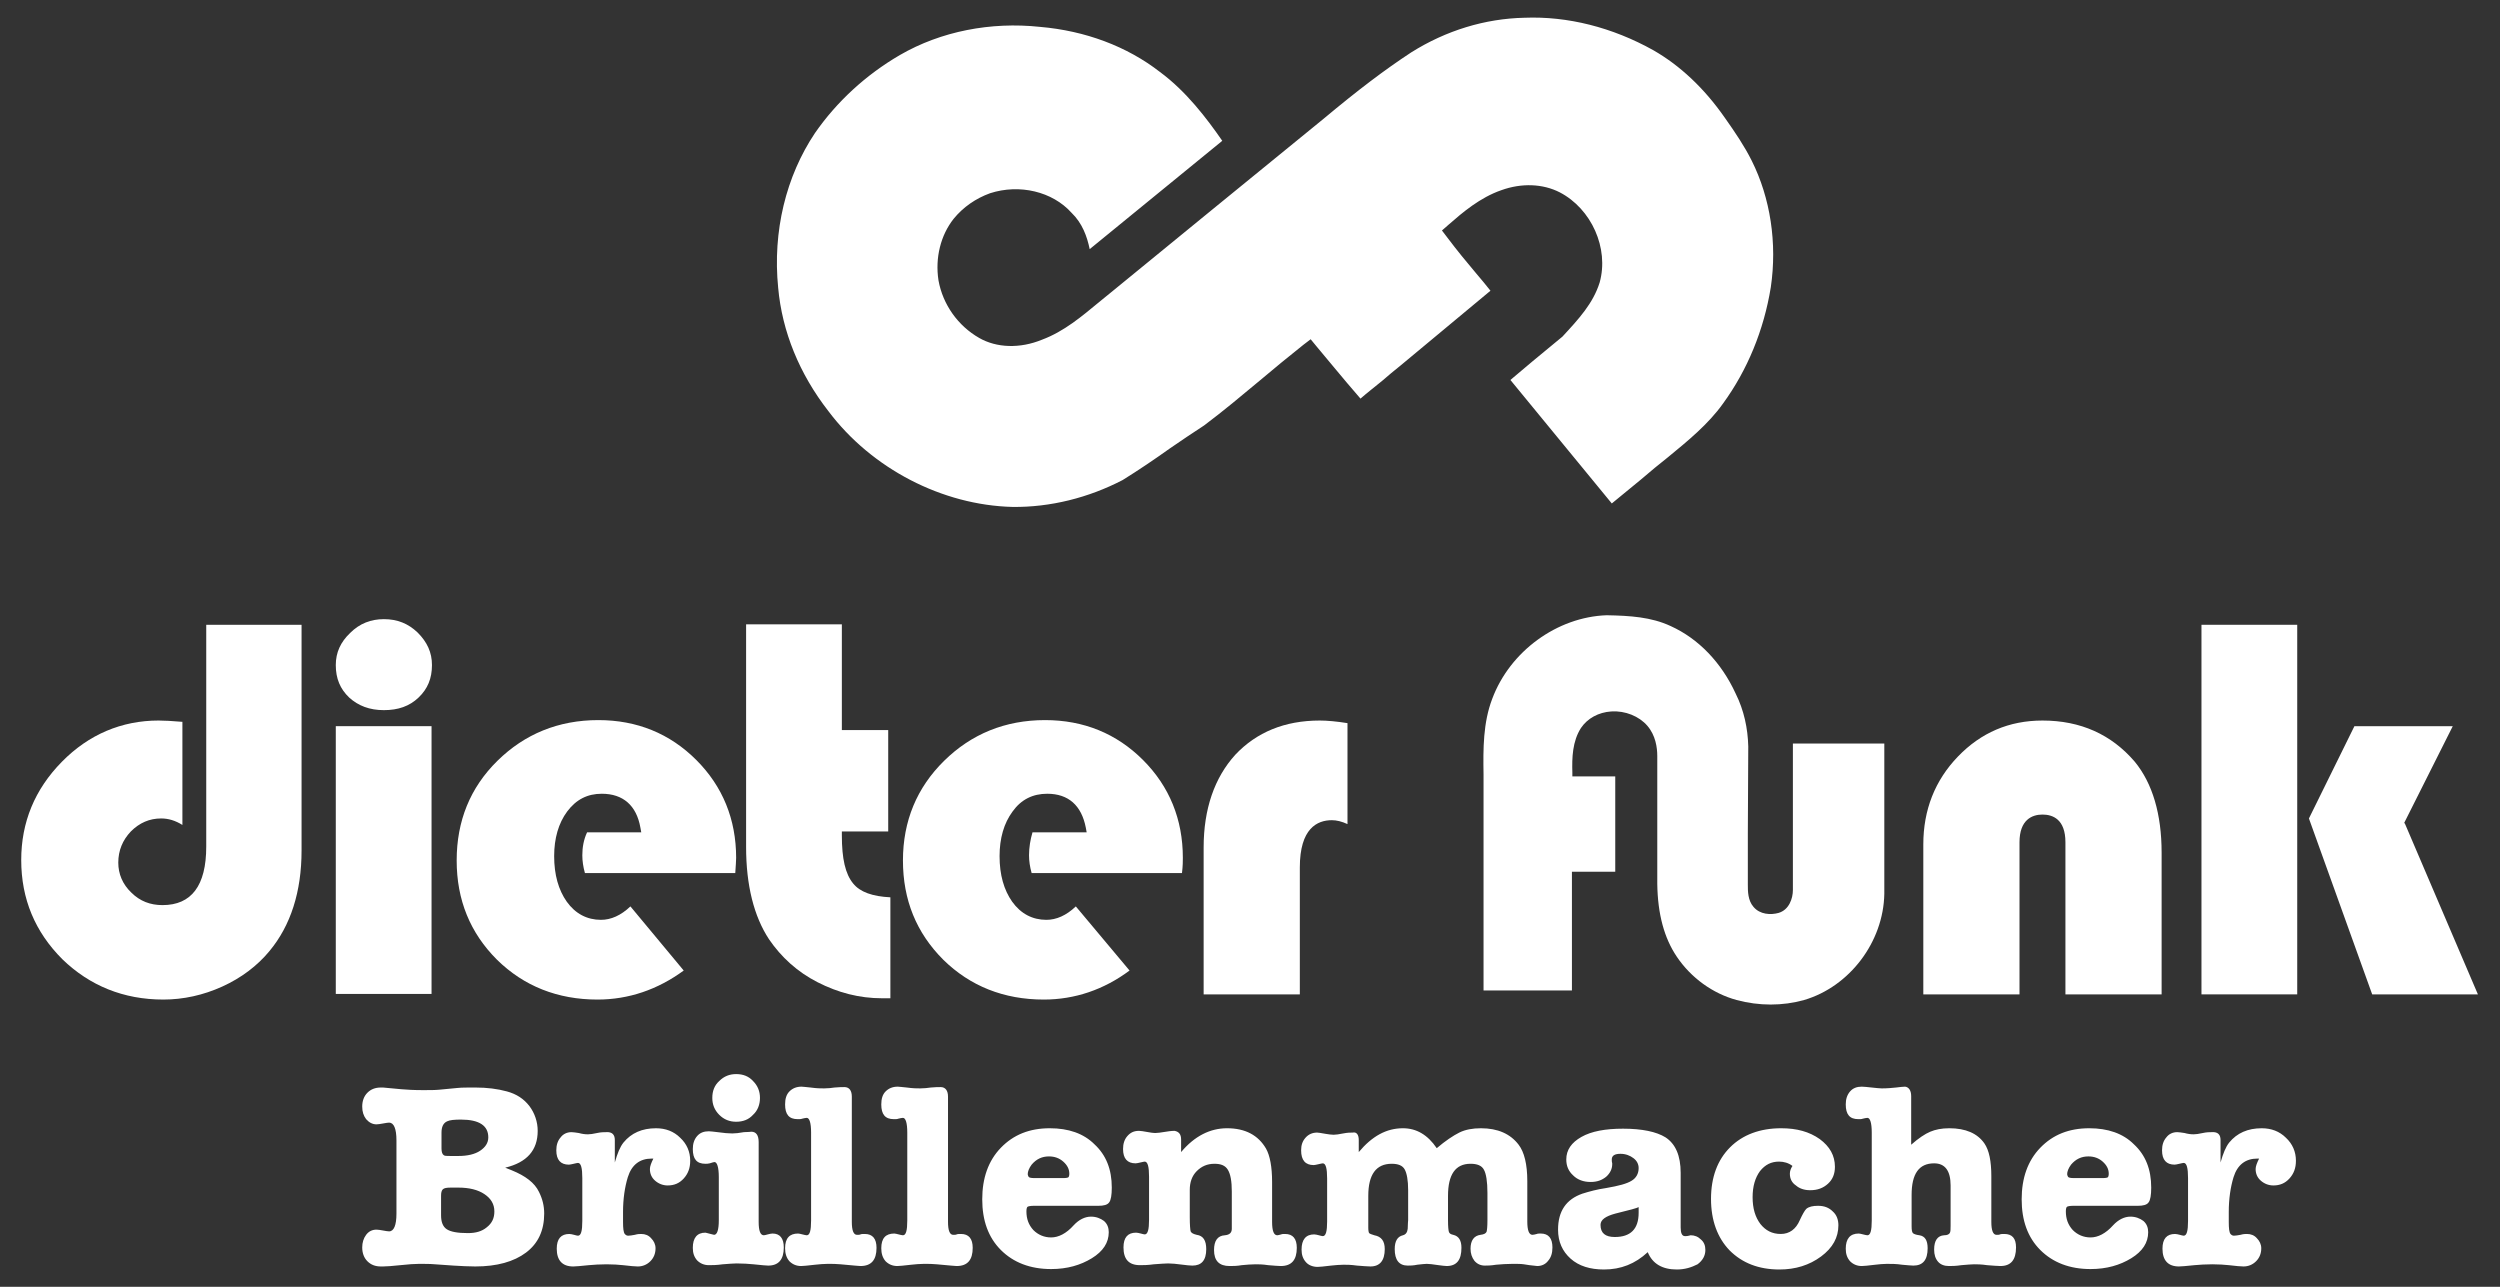
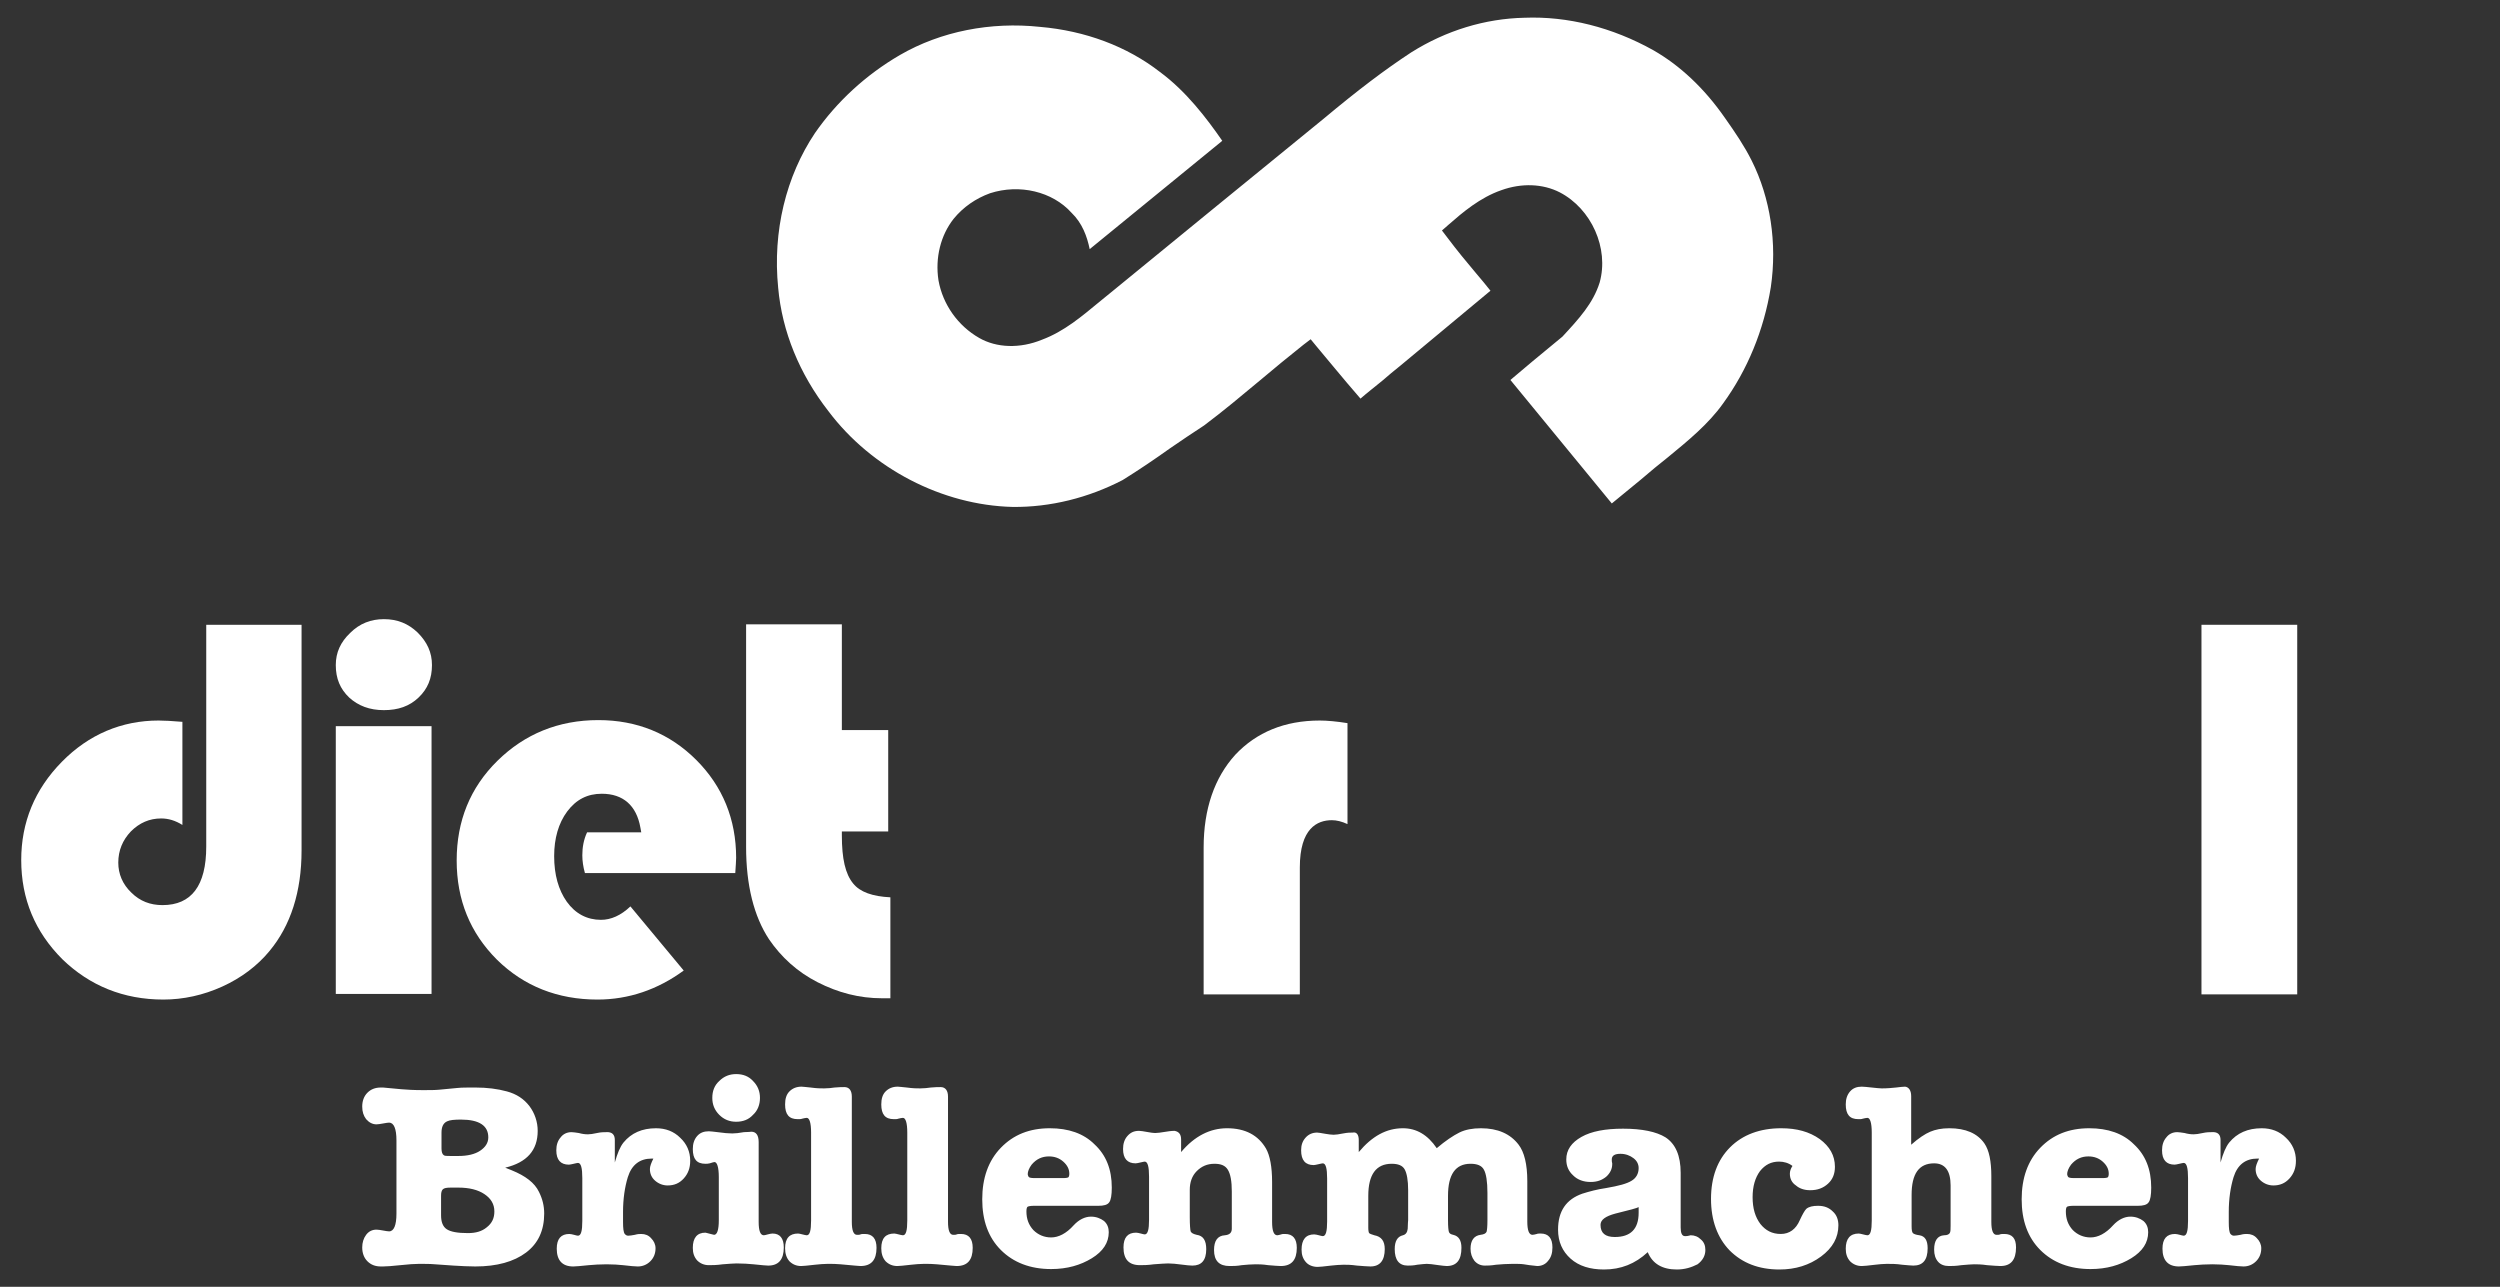
<svg xmlns="http://www.w3.org/2000/svg" version="1.1" id="Ebene_1" x="0px" y="0px" viewBox="0 0 577 297" style="enable-background:new 0 0 577 297;" xml:space="preserve">
  <rect x="0" y="0" width="577" height="297" fill="#333333" stroke="none" />
  <style type="text/css">
	.st0{fill:#FFFFFF;}
</style>
  <g>
-     <path class="st0" d="M413.8,171.4v34c0,2-0.9,4.6-3.3,5.3c-1.8,0.5-4.3,0.4-5.8-1.4c-1.3-1.5-1.3-3.6-1.3-5.1v-11.9   c0,0,0.1-20.1,0.1-20c-0.1-4.2-1-8.4-2.9-12.2c-3.3-7.2-8.6-12.7-15-15.6c-4.5-2.1-9.4-2.4-14.8-2.5c-11.4,0.4-22.3,8.3-26.4,19.3   l0,0c-2.1,5.5-2.1,11.5-2,17.4v0.5v49.4h20.4v-13.7v-13.7h0.9h5h4.1v-22h-4.2h-5.7v-0.9c-0.1-3.4,0-7.2,2-10.3c1.5-2.2,4-3.6,7-3.8   c3.2-0.2,6.4,1.1,8.3,3.3s2.3,5,2.3,7V204c0.1,7,1.6,12.5,4.5,16.8c3.3,4.9,8.3,8.5,13.8,10c5.2,1.4,10.6,1.4,15.6,0   c10.5-3.1,18.3-13.4,18.5-24.5v-28.6v-6.1h-21.1V171.4z" />
    <path class="st0" d="M62.2,219.5c4.9-5.9,7.4-13.7,7.4-23.2v-52.1h-22v51.2c0,9-3.4,13.5-10.1,13.5c-2.8,0-5.2-0.9-7.2-2.9   c-2-1.9-3-4.3-3-6.9c0-2.8,1-5.2,2.9-7.2c2-2,4.3-3,7-3c1.7,0,3.3,0.5,4.9,1.5v-23.8c-2.4-0.2-4.2-0.3-5.5-0.3   c-8.5,0-16.1,3.2-22.3,9.5c-6.3,6.4-9.4,14-9.4,22.7c0,9,3.2,16.6,9.5,22.9c6.3,6.1,14.1,9.3,23.3,9.3c4.6,0,9.2-1,13.6-3   C55.7,225.7,59.4,222.9,62.2,219.5" />
    <rect x="77.5" y="167.6" class="st0" width="22.1" height="61.8" />
    <path class="st0" d="M96.4,146c-2.2-2.1-4.7-3.1-7.8-3.1c-3,0-5.6,1-7.8,3.2c-2.2,2.1-3.3,4.5-3.3,7.4c0,3.1,1,5.5,3.1,7.5   c2.1,1.9,4.7,2.9,8,2.9s5.9-0.9,8-2.9s3.1-4.4,3.1-7.5C99.7,150.6,98.6,148.2,96.4,146" />
    <path class="st0" d="M134.4,197.4c0,1.3,0.2,2.7,0.6,4.1h34.7c0.1-1.6,0.2-2.8,0.2-3.5c0-8.9-3.1-16.5-9.2-22.6   c-6.1-6.1-13.7-9.2-22.6-9.2c-9.2,0-17,3.2-23.3,9.4s-9.4,13.9-9.4,23s3.1,16.7,9.3,22.9c6.2,6.1,14,9.2,23.2,9.2   c7.2,0,13.9-2.3,19.9-6.7l-12.3-14.8c-2.2,2.1-4.5,3.1-6.8,3.1c-3.2,0-5.9-1.4-7.9-4.2c-1.9-2.7-2.9-6.2-2.9-10.5   c0-4.1,1-7.6,3-10.3c2.1-2.8,4.7-4.1,8-4.1c4.9,0,8,2.7,8.9,7.8l0.2,1.1h-12.5C134.7,193.8,134.4,195.6,134.4,197.4" />
    <path class="st0" d="M196.9,203.9c-1.8-2.2-2.6-5.7-2.6-11.1v-0.9H205v-23.4h-10.7v-24.4h-22.1v51.4c0,8.8,1.8,16,5.3,21.3   c2.8,4.1,6.5,7.5,11.2,9.9s9.6,3.7,14.9,3.7h1.9v-23.3C201.4,206.9,198.5,205.9,196.9,203.9" />
-     <path class="st0" d="M237.5,197.4c0,1.3,0.2,2.7,0.6,4.1h34.7c0.2-1.6,0.2-2.8,0.2-3.5c0-8.9-3.1-16.5-9.2-22.6s-13.7-9.2-22.6-9.2   c-9.2,0-17,3.2-23.3,9.4s-9.5,13.9-9.5,23s3.1,16.7,9.3,22.9c6.2,6.1,14,9.2,23.2,9.2c7.2,0,13.9-2.3,19.8-6.7l-12.4-14.8   c-2.2,2.1-4.5,3.1-6.8,3.1c-3.2,0-5.9-1.4-7.9-4.2c-1.9-2.7-2.9-6.2-2.9-10.5c0-4.1,1-7.6,3-10.3c2-2.8,4.7-4.1,8-4.1   c4.9,0,7.9,2.7,8.9,7.8l0.2,1.1h-12.5C237.8,193.8,237.5,195.6,237.5,197.4" />
    <path class="st0" d="M307.4,189.3c1.1,0,2.3,0.3,3.6,0.9v-23.3c-2.5-0.4-4.7-0.6-6.4-0.6c-8.1,0-14.6,2.7-19.5,7.9   c-4.8,5.3-7.3,12.5-7.3,21.4v33.9H300v-29.3C300,191.2,304,189.3,307.4,189.3" />
-     <path class="st0" d="M471.4,166.3c-7.7,0-14.2,2.8-19.5,8.3s-8,12.3-8,20.3v34.6h22.2v-35.1c0-5.2,2.9-6.4,5.3-6.4s5.3,1.1,5.3,6.4   v35.1h22.2v-32.7c0-8.9-2.1-16-6.2-21C487.3,169.5,480.2,166.3,471.4,166.3" />
    <g>
      <g>
        <rect x="508.1" y="144.2" class="st0" width="22.1" height="85.3" />
      </g>
      <g>
-         <polygon class="st0" points="571.9,229.5 555.1,190.2 554.9,189.9 555.1,189.5 566.1,167.6 543.4,167.6 532.9,188.9 547.5,229.5         " />
-       </g>
+         </g>
      <g>
        <path class="st0" d="M267.7,16.6c-7.6-5.9-17.2-9.5-27.7-10.4c-11.3-1.2-22.8,1-32.3,6.5c-7.9,4.6-14.6,10.8-19.6,18     c-6.7,10-9.8,22.7-8.5,35.7c0.9,10.1,4.9,19.9,11.6,28.5c10,13.3,26.3,21.7,42.5,22.1c8.7,0.1,17.5-2.1,25.4-6.2     c3.7-2.3,7.4-4.8,10.9-7.3c2.6-1.8,5.3-3.6,7.9-5.3c4.4-3.3,8.7-6.9,12.9-10.4c3.2-2.7,6.6-5.5,10-8.2l1.7-1.3l1.4,1.7l4,4.8     c2,2.4,4,4.8,6.1,7.2c1.6-1.4,3.3-2.7,5-4.1c1.4-1.2,2.8-2.4,4.2-3.5l9.5-7.9l11.3-9.4c-1.1-1.4-2.2-2.7-3.3-4     c-2.2-2.6-4.5-5.4-6.6-8.2l-1.3-1.7l1.6-1.4c3.2-2.8,7.2-6.2,12.1-7.9c4.7-1.7,9.6-1.5,13.5,0.5c7.3,3.8,11.4,12.9,9.2,20.8     c-1.5,4.8-4.8,8.4-8.6,12.5l-6.9,5.7l-5.1,4.3l23.4,28.5l6.7-5.5l3.2-2.7l3.1-2.5c4.5-3.7,9.3-7.6,12.7-12.4     c5.6-7.7,9.4-16.9,11-26.8c1.5-10.2-0.1-20.6-4.4-29.2c-1.7-3.4-3.8-6.5-6.2-9.9c-4.8-6.9-10.4-12.1-16.5-15.6     c-9.5-5.3-19.8-7.9-29.8-7.5c-9,0.2-18,2.9-26.1,8c-6.1,4-12.3,8.7-20.2,15.3L280,48.2l-23.6,19.3c-0.9,0.7-1.8,1.5-2.7,2.2     c-4,3.3-8.1,6.8-13.2,8.7c-5.1,2.1-10.5,1.9-14.5-0.4c-4.9-2.8-8.4-7.7-9.4-13.3c-0.8-5.2,0.5-10.4,3.5-14.2     c2.2-2.7,5.1-4.7,8.4-5.9c6.8-2.2,14.4-0.4,18.8,4.5c2.5,2.4,3.6,5.5,4.2,8.4l30.6-25C278.5,27.3,273.8,21.1,267.7,16.6" />
      </g>
    </g>
    <path class="st0" d="M124.1,261c0,4.5-2.5,7.3-7.5,8.5l1.5,0.6c3.2,1.3,5.3,2.9,6.3,5c0.8,1.6,1.2,3.2,1.2,5c0,3.9-1.4,6.9-4.2,9   c-2.8,2.1-6.7,3.2-11.7,3.2c-1.6,0-3.2-0.1-5-0.2l-4.3-0.3c-1.1-0.1-2.4-0.1-3.7-0.1c-1,0-2.4,0.1-4.3,0.3c-1.9,0.2-3.2,0.3-4,0.3   h-0.5c-1.3,0-2.3-0.4-3.1-1.2c-0.8-0.8-1.2-1.9-1.2-3.2c0-1.1,0.3-2.1,0.9-2.9s1.4-1.2,2.4-1.2c0.4,0,0.9,0.1,1.5,0.2   s1.1,0.2,1.4,0.2c1.1,0,1.7-1.4,1.7-4.1v-16.9c0-2.7-0.6-4.1-1.7-4.1c-0.3,0-0.8,0.1-1.4,0.2s-1.1,0.2-1.5,0.2   c-0.9,0-1.7-0.4-2.4-1.2c-0.6-0.8-0.9-1.7-0.9-2.9c0-1.3,0.4-2.4,1.2-3.2c0.8-0.8,1.8-1.2,3.1-1.2c0.1,0,0.2,0,0.2,0   c0.1,0,0.2,0,0.3,0l4.3,0.4c1.2,0.1,2.8,0.2,4.9,0.2c1.6,0,2.8,0,3.8-0.1l4.2-0.4c0.9-0.1,2.3-0.1,4.1-0.1c2.7,0,5.1,0.3,7.3,0.9   c2.2,0.6,3.9,1.7,5.2,3.4C123.4,256.9,124.1,258.9,124.1,261L124.1,261z M101.9,265.1c0,0.8,0.2,1.3,0.5,1.5   c0.2,0.2,0.7,0.2,1.5,0.2h1.9c2.1,0,3.8-0.4,5-1.2c1.2-0.8,1.9-1.8,1.9-3.1c0-2.7-2.1-4.1-6.3-4.1c-1.5,0-2.6,0.1-3.2,0.4   c-0.9,0.4-1.3,1.3-1.3,2.6V265.1z M114.1,279.6c0-1.7-0.8-3-2.3-4s-3.5-1.5-6-1.5H104c-0.9,0-1.5,0.1-1.8,0.4s-0.4,0.8-0.4,1.5v4.5   c0,1.5,0.4,2.6,1.3,3.2s2.5,0.9,4.9,0.9c1.8,0,3.2-0.4,4.3-1.3C113.6,282.3,114.1,281.1,114.1,279.6L114.1,279.6z M141.9,263.1v5.2   c0.6-2.1,1.2-3.6,2-4.6c1.8-2.2,4.3-3.3,7.5-3.3c2.2,0,4.1,0.7,5.6,2.2c1.5,1.4,2.3,3.2,2.3,5.3c0,1.7-0.5,3-1.5,4.1   s-2.2,1.6-3.7,1.6c-1.1,0-2.1-0.4-2.9-1.1c-0.8-0.7-1.2-1.6-1.2-2.7c0-0.6,0.3-1.4,0.8-2.4h-0.4c-2.7,0-4.6,1.4-5.5,4.3   c-0.7,2.3-1.1,5-1.1,8v2.3c0,1.5,0.1,2.4,0.4,2.8c0.2,0.2,0.4,0.4,0.8,0.4c0.4,0,0.9-0.1,1.5-0.2c0.7-0.2,1.1-0.2,1.5-0.2   c0.9,0,1.7,0.3,2.3,1c0.6,0.6,1,1.4,1,2.3c0,1.2-0.4,2.2-1.2,3s-1.8,1.2-2.9,1.2c-0.6,0-1.7-0.1-3.4-0.3c-1-0.1-2.3-0.2-3.8-0.2   c-1.6,0-2.9,0.1-4.1,0.2c-1.9,0.2-3.1,0.3-3.6,0.3c-2.5,0-3.8-1.4-3.8-4.1c0-2.3,1-3.4,2.9-3.4c0.3,0,0.7,0.1,1.1,0.2   c0.4,0.1,0.7,0.2,0.9,0.2c0.7,0,1-1.1,1-3.4v-9.9c0-2.3-0.3-3.5-1-3.5c-0.2,0-0.5,0.1-1,0.2s-0.8,0.2-1.1,0.2   c-1.9,0-2.9-1.1-2.9-3.3c0-1.2,0.3-2.2,1-3c0.6-0.8,1.5-1.2,2.5-1.2c0.4,0,1,0.1,1.7,0.2c0.7,0.2,1.4,0.3,2.1,0.3   c0.5,0,1.2-0.1,2.1-0.3c0.9-0.2,1.6-0.2,2.1-0.2C141.3,261.2,141.9,261.9,141.9,263.1L141.9,263.1z M173.4,261.2   c1.1,0,1.7,0.8,1.7,2.4V282c0,2.1,0.4,3.1,1.2,3.1c0.2,0,0.5-0.1,0.9-0.2s0.8-0.2,1.1-0.2c1.7,0,2.6,1.1,2.6,3.2   c0,2.8-1.2,4.2-3.6,4.2c-0.4,0-1.5-0.1-3.4-0.3c-1.1-0.1-2.4-0.2-3.9-0.2c-0.7,0-1.8,0.1-3.2,0.2c-1.4,0.2-2.5,0.2-3.2,0.2   c-1.1,0-2-0.4-2.7-1.1c-0.7-0.8-1-1.7-1-2.9c0-2.3,1-3.5,2.9-3.5c0,0,0.5,0.1,1.6,0.4c0.2,0,0.3,0.1,0.4,0.1c0.7,0,1.1-1.1,1.1-3.4   v-9.9c0-2.3-0.4-3.5-1-3.5c-0.1,0-0.5,0.1-1.1,0.3c-0.4,0.1-0.7,0.1-1,0.1c-2,0-2.9-1.1-2.9-3.4c0-1.2,0.3-2.2,1-3s1.6-1.1,2.7-1.1   c0.4,0,1.1,0.1,2,0.2c1.4,0.2,2.6,0.3,3.4,0.3c0.7,0,1.6-0.1,2.7-0.3C172.7,261.3,173.3,261.2,173.4,261.2L173.4,261.2z    M169.9,258.9c-1.5,0-2.8-0.5-3.9-1.6c-1.1-1.1-1.6-2.4-1.6-3.9c0-1.6,0.5-2.9,1.6-3.9c1.1-1.1,2.4-1.6,3.9-1.6   c1.6,0,2.9,0.5,3.9,1.6c1.1,1.1,1.6,2.4,1.6,3.9s-0.5,2.9-1.6,3.9C172.8,258.4,171.5,258.9,169.9,258.9L169.9,258.9z M194.9,250.9   c1.1,0,1.7,0.8,1.7,2.2V282c0,2,0.4,3,1.2,3c0.3,0,0.6,0,0.8-0.1s0.6-0.1,1-0.1c1.8,0,2.7,1.1,2.7,3.2c0,2.8-1.2,4.2-3.7,4.2   c0,0-1.6-0.1-4.6-0.4c-0.9-0.1-1.9-0.1-3-0.1c-0.9,0-1.9,0.1-2.9,0.2c-1.7,0.2-2.8,0.3-3.2,0.3c-1.1,0-2-0.4-2.7-1.1   c-0.7-0.8-1-1.8-1-3c0-2.3,1-3.4,3-3.4c0.2,0,0.6,0.1,1,0.2s0.8,0.2,1,0.2c0.7,0,1-1.1,1-3.4v-20.3c0-2.3-0.4-3.4-1-3.4   c-0.3,0-0.6,0.1-1.1,0.2c-0.2,0.1-0.6,0.1-1,0.1c-2,0-2.9-1.1-2.9-3.4c0-1.3,0.3-2.3,1-3s1.6-1.1,2.8-1.1c0.3,0,1,0.1,2.1,0.2   c1.4,0.2,2.4,0.2,3.1,0.2c0.9,0,1.8-0.1,2.4-0.2C193.7,250.9,194.4,250.9,194.9,250.9L194.9,250.9z M217.1,250.9   c1.1,0,1.7,0.8,1.7,2.2V282c0,2,0.4,3,1.2,3c0.3,0,0.6,0,0.8-0.1s0.6-0.1,1-0.1c1.8,0,2.7,1.1,2.7,3.2c0,2.8-1.2,4.2-3.7,4.2   c0,0-1.6-0.1-4.6-0.4c-0.9-0.1-1.9-0.1-3-0.1c-0.9,0-1.9,0.1-2.9,0.2c-1.7,0.2-2.8,0.3-3.2,0.3c-1.1,0-2-0.4-2.7-1.1   c-0.7-0.8-1-1.8-1-3c0-2.3,1-3.4,3-3.4c0.2,0,0.6,0.1,1,0.2s0.8,0.2,1,0.2c0.7,0,1-1.1,1-3.4v-20.3c0-2.3-0.4-3.4-1-3.4   c-0.3,0-0.6,0.1-1.1,0.2c-0.2,0.1-0.6,0.1-1,0.1c-2,0-2.9-1.1-2.9-3.4c0-1.3,0.3-2.3,1-3s1.6-1.1,2.8-1.1c0.3,0,1,0.1,2.1,0.2   c1.4,0.2,2.4,0.2,3.1,0.2c0.9,0,1.7-0.1,2.4-0.2C215.8,250.9,216.6,250.9,217.1,250.9L217.1,250.9z M256.6,274.1   c0,1.7-0.2,2.9-0.6,3.4c-0.4,0.6-1.3,0.8-2.5,0.8h-14.9c-0.7,0-1.2,0.1-1.4,0.2s-0.3,0.5-0.3,1.1c0,1.7,0.5,3.1,1.6,4.3   c1.1,1.1,2.5,1.7,4.1,1.7c1.7,0,3.5-0.9,5.2-2.8c1.2-1.3,2.6-2,4-2c1.2,0,2.2,0.4,3,1c0.8,0.7,1.1,1.6,1.1,2.6c0,2.4-1.3,4.4-3.9,6   c-2.6,1.6-5.7,2.5-9.4,2.5c-4.8,0-8.7-1.5-11.6-4.4c-2.9-2.9-4.3-6.8-4.3-11.7c0-4.9,1.4-8.9,4.3-11.9c2.9-3,6.6-4.5,11.3-4.5   c4.3,0,7.8,1.2,10.3,3.7C255.3,266.6,256.6,269.9,256.6,274.1L256.6,274.1z M237.2,271c0,0.2,0.1,0.4,0.2,0.6   c0.1,0.2,0.6,0.3,1.3,0.3h6.8c0.6,0,1-0.1,1.1-0.2s0.2-0.4,0.2-0.8c0-1.1-0.5-2-1.4-2.8s-2-1.2-3.3-1.2c-1.6,0-2.9,0.6-4,1.9   C237.5,269.6,237.2,270.4,237.2,271L237.2,271z M272.6,263v2.9c3.1-3.7,6.7-5.5,10.6-5.5c4.2,0,7.2,1.6,9,4.7   c0.9,1.6,1.4,4.2,1.4,7.7v9.2c0,2.1,0.4,3.1,1.2,3.1c0.2,0,0.5-0.1,0.9-0.2c0.2-0.1,0.5-0.1,0.9-0.1c1.8,0,2.7,1.1,2.7,3.2   c0,2.8-1.2,4.2-3.7,4.2c-0.6,0-1.6-0.1-2.9-0.2c-1.3-0.2-2.3-0.2-2.9-0.2c-1,0-2.1,0.1-3.2,0.2c-1.1,0.2-2.1,0.2-2.8,0.2   c-2.4,0-3.6-1.2-3.6-3.7c0-2.1,0.8-3.3,2.5-3.4c1.1-0.1,1.6-0.6,1.6-1.5V275c0-2.4-0.3-4-0.9-5s-1.6-1.4-3.1-1.4   c-1.7,0-3,0.6-4.1,1.7s-1.6,2.6-1.6,4.3v6.3c0,1.8,0.1,2.9,0.2,3.3c0.2,0.4,0.6,0.6,1.4,0.8c1.5,0.2,2.2,1.3,2.2,3.3   c0,2.6-1.1,3.8-3.2,3.8c-0.6,0-1.4-0.1-2.2-0.2c-1.5-0.2-2.6-0.3-3.4-0.3c-0.7,0-1.8,0.1-3.3,0.2c-1.4,0.2-2.5,0.2-3.2,0.2   c-2.6,0-3.8-1.4-3.8-4.1c0-2.3,1-3.4,2.9-3.4c0.3,0,0.7,0.1,1.1,0.2s0.7,0.2,0.9,0.2c0.7,0,1-1.1,1-3.4v-9.9c0-2.3-0.3-3.5-1-3.5   c-0.2,0-0.5,0.1-1,0.2s-0.8,0.2-1.1,0.2c-1.9,0-2.9-1.1-2.9-3.3c0-1.2,0.3-2.2,1-3s1.5-1.2,2.7-1.2c0.3,0,1,0.1,2.1,0.3   c0.6,0.1,1.1,0.2,1.6,0.2s1.3-0.1,2.5-0.3c1.2-0.2,1.8-0.2,2-0.2C272.1,261.2,272.6,261.8,272.6,263L272.6,263z M313.6,263.1v2.8   c3.1-3.7,6.4-5.5,10.2-5.5c3.1,0,5.7,1.5,7.8,4.6c2-1.7,3.8-2.9,5.2-3.6c1.4-0.7,3.1-1,5-1c3.9,0,6.8,1.3,8.7,3.8   c1.3,1.7,2,4.5,2,8.4v9.3c0,2.1,0.4,3.1,1.2,3.1c0.2,0,0.6-0.1,1-0.2c0.2-0.1,0.5-0.1,0.9-0.1c1.8,0,2.7,1.1,2.7,3.2   c0,1.3-0.3,2.3-1,3.1c-0.6,0.8-1.5,1.2-2.5,1.2c-0.1,0-0.7-0.1-1.8-0.2l-1.3-0.2c-0.7-0.1-1.5-0.1-2.6-0.1c-1.3,0-2.6,0.1-3.8,0.2   c-1.2,0.2-2.1,0.2-2.6,0.2c-1,0-1.8-0.4-2.4-1.1c-0.6-0.8-0.9-1.7-0.9-2.8c0-1.9,0.8-3,2.3-3.2c0.8-0.1,1.2-0.3,1.4-0.7   c0.1-0.3,0.2-1.2,0.2-2.7v-6.3c0-2.6-0.3-4.4-0.8-5.3c-0.5-1-1.6-1.4-3.1-1.4c-3.5,0-5.2,2.5-5.2,7.4v5.7c0,1.4,0.1,2.3,0.2,2.6   c0.1,0.4,0.5,0.6,1,0.7c1.3,0.3,1.9,1.3,1.9,3c0,2.8-1.1,4.2-3.4,4.2c-0.4,0-1.1-0.1-1.9-0.2c-1.3-0.2-2.2-0.3-2.7-0.3   s-1.2,0.1-2.2,0.2c-0.9,0.2-1.7,0.2-2.2,0.2c-2,0-3-1.3-3-3.8c0-1.8,0.6-2.9,1.9-3.2c0.7-0.2,1-0.7,1.1-1.5c0-1.1,0.1-1.8,0.1-2   v-6.9c0-2.3-0.3-3.9-0.8-4.8s-1.5-1.3-3-1.3c-3.6,0-5.4,2.5-5.4,7.4v7.4c0,0.6,0.1,1.1,0.2,1.2c0.2,0.2,0.6,0.3,1.2,0.5   c1.6,0.3,2.4,1.3,2.4,3.2c0,2.6-1.1,4-3.3,4c-0.7,0-1.7-0.1-3.1-0.2c-1.4-0.2-2.4-0.2-3.1-0.2c-0.9,0-1.9,0.1-2.9,0.2   c-1.6,0.2-2.7,0.3-3.1,0.3c-1.1,0-2.1-0.4-2.7-1.1c-0.7-0.8-1-1.7-1-2.9c0-2.3,1-3.5,2.9-3.5c0.3,0,0.7,0.1,1.1,0.2   s0.7,0.2,0.9,0.2c0.7,0,1-1.1,1-3.4V272c0-2.3-0.3-3.5-1-3.5c-0.2,0-0.5,0.1-1,0.2s-0.8,0.2-1.1,0.2c-1.9,0-2.9-1.1-2.9-3.4   c0-1.2,0.3-2.1,1-2.9s1.6-1.2,2.7-1.2c0.2,0,0.9,0.1,2,0.3c0.6,0.1,1.3,0.2,1.8,0.2s1.2-0.1,2.2-0.3c1-0.2,1.7-0.2,2.2-0.2   C313.1,261.2,313.6,261.9,313.6,263.1L313.6,263.1z M387,293c-3.3,0-5.6-1.3-6.7-4c-2.9,2.7-6.2,4-10.1,4c-3.2,0-5.8-0.8-7.7-2.5   c-1.9-1.7-2.9-3.9-2.9-6.7c0-4.3,1.9-7,5.6-8.3c1.6-0.5,3.4-1,5.5-1.3c2.9-0.5,4.8-1,5.9-1.7c1-0.6,1.6-1.6,1.6-2.9   c0-0.9-0.4-1.7-1.2-2.3c-0.8-0.6-1.8-1-3-1c-1.3,0-2,0.4-2,1.3c0,0.3,0,0.6,0.1,0.9v0.2c0,1.1-0.5,2.1-1.4,2.9   c-1,0.8-2.1,1.2-3.6,1.2c-1.6,0-3-0.5-4-1.5c-1.1-1-1.6-2.2-1.6-3.7c0-2.2,1.2-3.9,3.5-5.2c2.3-1.3,5.5-1.9,9.6-1.9   c4.4,0,7.7,0.7,9.8,2c2.3,1.5,3.5,4.2,3.5,8.2v12.6c0,1.3,0.3,2,1,2c0.3,0,0.6,0,0.9-0.1c0.1,0,0.3-0.1,0.4-0.1   c0.9,0,1.7,0.3,2.4,1c0.7,0.6,1,1.4,1,2.4c0,1.3-0.6,2.4-1.8,3.3C390.4,292.5,388.9,293,387,293L387,293z M378.2,279.9v-1.3   c-0.3,0.2-2.1,0.7-5.4,1.5c-2.2,0.6-3.4,1.4-3.4,2.6c0,1.9,1.1,2.8,3.3,2.8C376.3,285.5,378.2,283.7,378.2,279.9L378.2,279.9z    M413.1,270.9c0-0.6,0.2-1.2,0.6-1.8c-0.9-0.7-2-1-3.1-1c-1.8,0-3.2,0.7-4.4,2.2c-1.1,1.5-1.7,3.5-1.7,6c0,2.6,0.6,4.6,1.8,6.2   c1.2,1.5,2.7,2.3,4.7,2.3s3.5-1.1,4.4-3.2c0.6-1.3,1.1-2.2,1.5-2.6c0.6-0.5,1.5-0.7,2.7-0.7c1.4,0,2.5,0.4,3.4,1.3   c0.9,0.8,1.3,1.9,1.3,3.2c0,2.8-1.3,5.2-4,7.2s-5.9,3-9.6,3c-4.8,0-8.6-1.5-11.5-4.4c-2.8-2.9-4.3-6.9-4.3-11.9s1.5-9,4.4-11.9   s6.9-4.4,11.8-4.4c3.6,0,6.5,0.8,8.9,2.5c2.3,1.7,3.5,3.8,3.5,6.4c0,1.6-0.5,2.9-1.6,3.9s-2.4,1.5-4.1,1.5c-1.4,0-2.5-0.4-3.3-1.1   C413.6,273,413.1,272.1,413.1,270.9L413.1,270.9z M441.1,253v11.2c1.7-1.5,3.2-2.5,4.4-3c1.2-0.5,2.6-0.8,4.4-0.8   c3.8,0,6.5,1.2,8.1,3.5c1.1,1.6,1.6,4.1,1.6,7.6V282c0,2,0.4,3,1.2,3c0.3,0,0.6,0,0.8-0.1c0.2-0.1,0.6-0.1,1-0.1   c1.8,0,2.7,1,2.7,3.1c0,2.9-1.2,4.3-3.6,4.3c-0.7,0-1.7-0.1-3.1-0.2c-1.3-0.2-2.4-0.2-3-0.2s-1.6,0.1-2.9,0.2   c-1.3,0.2-2.2,0.2-2.9,0.2c-1,0-1.9-0.3-2.5-1s-0.9-1.6-0.9-2.8c0-2.1,0.8-3.2,2.3-3.3c0.7,0,1.1-0.2,1.3-0.5   c0.2-0.3,0.2-0.9,0.2-1.7v-9.3c0-3.4-1.3-5.1-3.8-5.1c-3.5,0-5.2,2.4-5.2,7.3v7.2c0,0.9,0.1,1.4,0.3,1.6c0.2,0.2,0.7,0.4,1.5,0.5   c1.3,0.2,1.9,1.2,1.9,3c0,2.7-1.1,4-3.3,4c-0.5,0-1.4-0.1-2.6-0.2c-1.3-0.2-2.4-0.2-3.5-0.2c-0.9,0-1.8,0.1-2.7,0.2   c-1.6,0.2-2.7,0.3-3.1,0.3c-1.1,0-2-0.4-2.7-1.1c-0.7-0.8-1-1.7-1-2.9c0-2.3,1-3.5,3-3.5c0.2,0,0.6,0.1,1,0.2s0.8,0.2,1,0.2   c0.7,0,1-1.1,1-3.4v-20.3c0-2.3-0.4-3.4-1-3.4c-0.3,0-0.6,0.1-1.1,0.2c-0.2,0.1-0.6,0.1-1,0.1c-2,0-2.9-1.1-2.9-3.4   c0-1.2,0.3-2.2,1-3s1.6-1.1,2.7-1.1c0.5,0,1.3,0.1,2.3,0.2c1,0.1,1.8,0.2,2.3,0.2c1.3,0,2.3-0.1,3.3-0.2c0.9-0.1,1.6-0.2,2.1-0.2   C440.5,250.9,441.1,251.6,441.1,253L441.1,253z M496.5,274.1c0,1.7-0.2,2.9-0.6,3.4c-0.4,0.6-1.3,0.8-2.5,0.8h-14.9   c-0.7,0-1.2,0.1-1.4,0.2c-0.2,0.1-0.3,0.5-0.3,1.1c0,1.7,0.5,3.1,1.6,4.3c1.1,1.1,2.5,1.7,4.1,1.7c1.7,0,3.5-0.9,5.2-2.8   c1.2-1.3,2.6-2,4-2c1.2,0,2.2,0.4,3,1c0.8,0.7,1.1,1.6,1.1,2.6c0,2.4-1.3,4.4-3.9,6s-5.7,2.5-9.4,2.5c-4.8,0-8.7-1.5-11.6-4.4   s-4.3-6.8-4.3-11.7c0-4.9,1.4-8.9,4.3-11.9s6.6-4.5,11.3-4.5c4.3,0,7.8,1.2,10.3,3.7C495.2,266.6,496.5,269.9,496.5,274.1   L496.5,274.1z M477.1,271c0,0.2,0.1,0.4,0.2,0.6s0.6,0.3,1.3,0.3h6.8c0.6,0,1-0.1,1.1-0.2s0.2-0.4,0.2-0.8c0-1.1-0.5-2-1.4-2.8   s-2-1.2-3.3-1.2c-1.6,0-2.9,0.6-4,1.9C477.4,269.6,477.1,270.4,477.1,271L477.1,271z M512.5,263.1v5.2c0.6-2.1,1.2-3.6,2-4.6   c1.8-2.2,4.3-3.3,7.5-3.3c2.2,0,4.1,0.7,5.6,2.2c1.5,1.4,2.3,3.2,2.3,5.3c0,1.7-0.5,3-1.5,4.1s-2.2,1.6-3.7,1.6   c-1.1,0-2.1-0.4-2.9-1.1c-0.8-0.7-1.2-1.6-1.2-2.7c0-0.6,0.3-1.4,0.8-2.4H521c-2.7,0-4.6,1.4-5.5,4.3c-0.7,2.3-1.1,5-1.1,8v2.3   c0,1.5,0.1,2.4,0.4,2.8c0.2,0.2,0.4,0.4,0.8,0.4c0.4,0,0.9-0.1,1.5-0.2c0.7-0.2,1.1-0.2,1.5-0.2c0.9,0,1.7,0.3,2.3,1   c0.6,0.6,1,1.4,1,2.3c0,1.2-0.4,2.2-1.2,3s-1.8,1.2-2.9,1.2c-0.6,0-1.7-0.1-3.4-0.3c-1-0.1-2.3-0.2-3.8-0.2c-1.6,0-2.9,0.1-4.1,0.2   c-1.9,0.2-3.1,0.3-3.6,0.3c-2.5,0-3.8-1.4-3.8-4.1c0-2.3,1-3.4,2.9-3.4c0.3,0,0.7,0.1,1.1,0.2s0.7,0.2,0.9,0.2c0.7,0,1-1.1,1-3.4   v-9.9c0-2.3-0.3-3.5-1-3.5c-0.2,0-0.5,0.1-1,0.2s-0.8,0.2-1.1,0.2c-1.9,0-2.9-1.1-2.9-3.3c0-1.2,0.3-2.2,1-3   c0.6-0.8,1.5-1.2,2.5-1.2c0.4,0,1,0.1,1.7,0.2c0.7,0.2,1.4,0.3,2.1,0.3c0.5,0,1.2-0.1,2.1-0.3c0.9-0.2,1.6-0.2,2.1-0.2   C511.9,261.2,512.5,261.9,512.5,263.1L512.5,263.1z" />
  </g>
</svg>